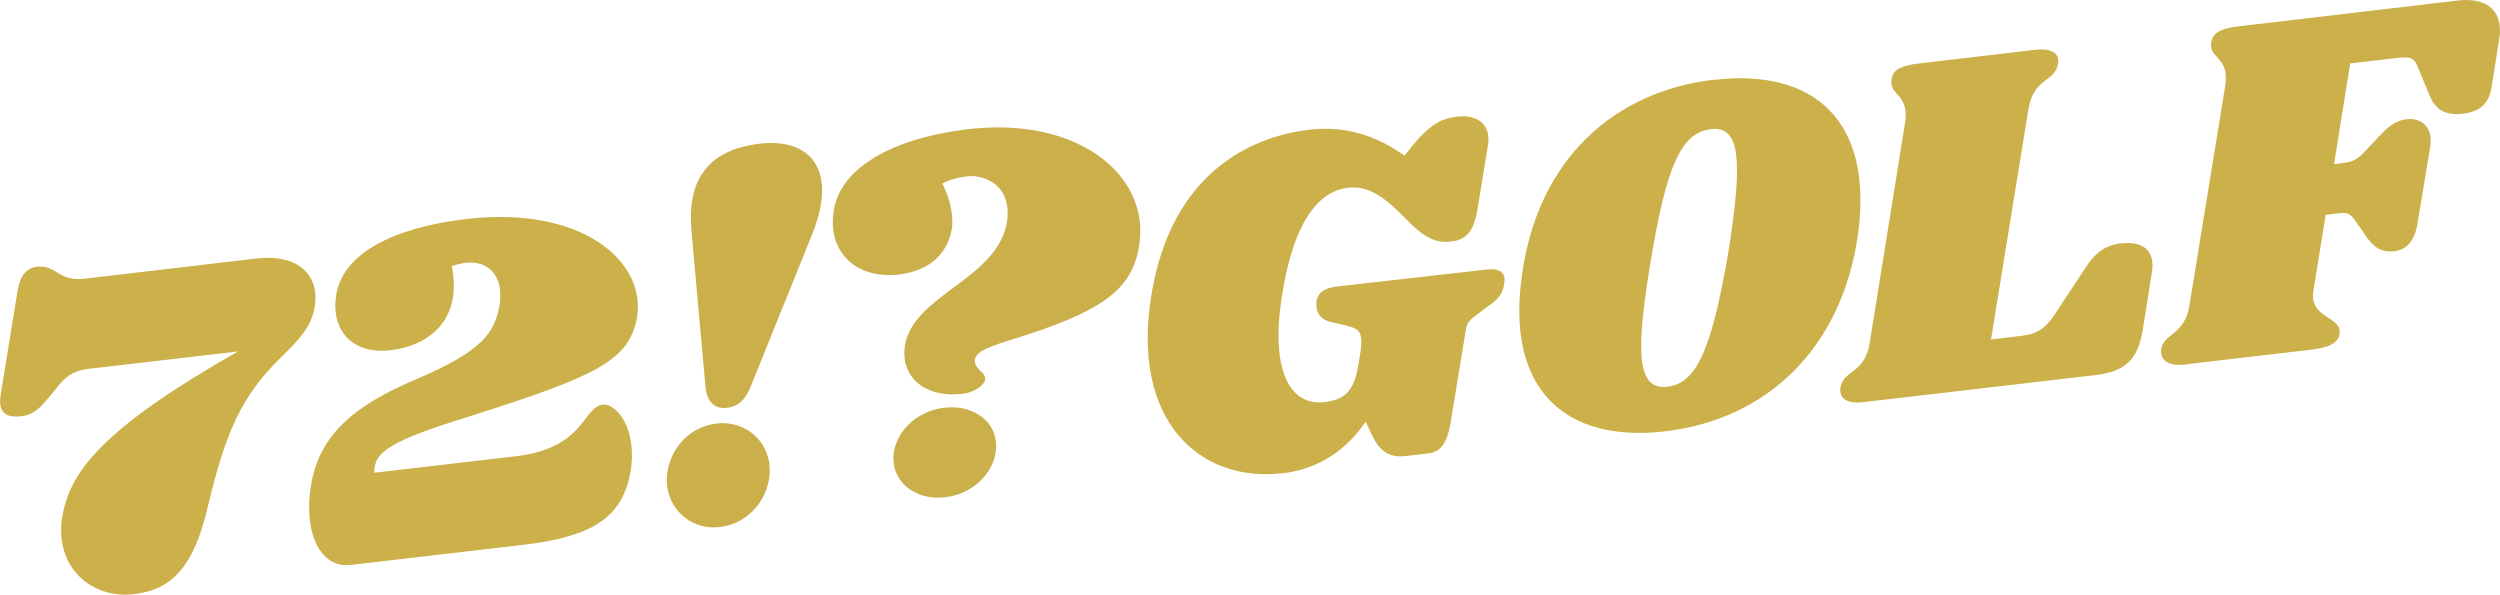
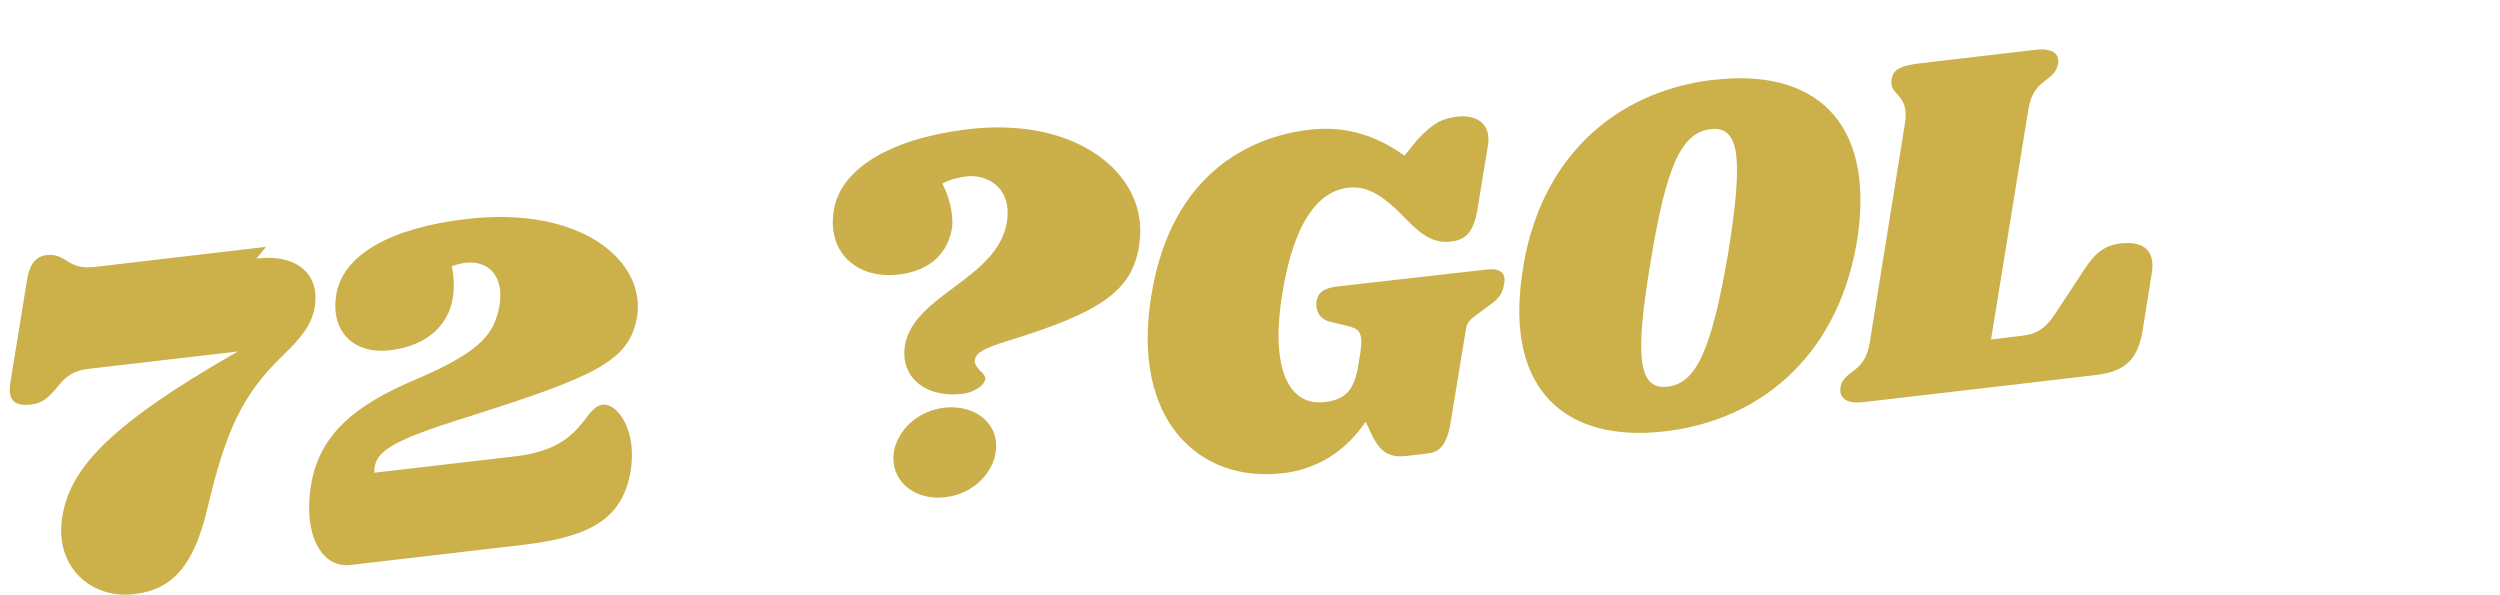
<svg xmlns="http://www.w3.org/2000/svg" id="_レイヤー_2" data-name="レイヤー 2" viewBox="0 0 145.54 34.62">
  <defs>
    <style>
      .cls-1 {
        fill: #ccb04a;
      }

      .cls-2 {
        fill: #caaf4b;
      }
    </style>
  </defs>
  <g id="_レイヤー_3" data-name="レイヤー 3">
    <g>
-       <path class="cls-1" d="M14.93,15.05c2.52-.29,3.67,1.05,3.4,2.77-.17,1.04-.67,1.73-1.95,2.96-2.37,2.31-3.26,4.45-4.29,8.75-.83,3.58-2.17,4.81-4.29,5.06-2.49.29-4.63-1.58-4.18-4.48.44-2.67,2.36-5.16,10.23-9.65l-8.68,1.01c-.77.09-1.27.35-1.77.99l-.56.68c-.66.8-1.01,1.02-1.59,1.09-1.03.12-1.37-.3-1.2-1.31l.98-6.04c.16-.89.55-1.28,1.12-1.35.46-.05.76.06,1.17.33.5.32.92.44,1.64.36l9.97-1.17Z" />
+       <path class="cls-1" d="M14.93,15.05c2.52-.29,3.67,1.05,3.4,2.77-.17,1.04-.67,1.73-1.95,2.96-2.37,2.31-3.26,4.45-4.29,8.75-.83,3.58-2.17,4.81-4.29,5.06-2.49.29-4.63-1.58-4.18-4.48.44-2.67,2.36-5.16,10.23-9.65l-8.68,1.01c-.77.09-1.27.35-1.77.99c-.66.8-1.01,1.02-1.59,1.09-1.03.12-1.37-.3-1.2-1.31l.98-6.04c.16-.89.55-1.28,1.12-1.35.46-.05.76.06,1.17.33.5.32.92.44,1.64.36l9.97-1.17Z" />
      <path class="cls-1" d="M27.15,12.75c6.73-.79,10.54,2.49,9.92,5.81-.5,2.44-2.31,3.32-9.71,5.67-4.68,1.45-5.6,2.08-5.57,3.29l8.25-.96c4.01-.47,3.88-2.86,5.05-3,.83-.1,2.06,1.47,1.6,4-.49,2.5-2.1,3.67-6.17,4.15l-10.12,1.18c-1.69.2-2.8-1.79-2.27-4.79.52-2.79,2.47-4.5,6.12-6.03,3.93-1.68,4.53-2.74,4.82-4.25.35-2.02-.96-3-2.77-2.32.63,3.12-1.32,4.63-3.58,4.89-2.15.25-3.5-1.1-3.14-3.27.42-2.37,3.3-3.87,7.57-4.37Z" />
      <path class="cls-1" d="M74.62,27.55c-4.7.55-8.83-2.98-7.58-10.44,1.16-6.96,5.67-9.15,9.2-9.56,2.15-.25,3.94.38,5.52,1.51l.76-.93c.88-.94,1.42-1.24,2.31-1.34,1.17-.14,2,.46,1.79,1.68l-.61,3.73c-.22,1.3-.67,1.76-1.52,1.86-.89.1-1.56-.19-2.62-1.29-1.36-1.41-2.26-1.97-3.41-1.84-1.52.18-3.09,1.67-3.81,6.17-.73,4.47.44,6.54,2.45,6.31,1.23-.14,1.75-.7,1.98-2.18l.12-.74c.18-1.21-.13-1.35-.73-1.51l-1.05-.25c-.69-.18-.84-.75-.78-1.19.09-.48.38-.77,1.26-.87l8.66-.98c.8-.09,1.13.22,1,.84-.07.62-.41.95-.98,1.33l-.69.52c-.38.28-.5.46-.55.79l-.9,5.48c-.24,1.39-.73,1.68-1.33,1.75l-1.2.14c-.83.1-1.49-.06-2.03-1.19l-.38-.8c-1.04,1.54-2.61,2.75-4.88,3.01Z" />
      <path class="cls-1" d="M99.78,4.65c5.79-.68,9.31,2.34,8.38,9.04-.98,6.74-5.43,10.74-11.22,11.42-5.79.68-9.31-2.4-8.33-9.14.93-6.7,5.35-10.65,11.17-11.33ZM99.59,7.52c-1.72.2-2.59,2.16-3.51,7.79-.92,5.51-.7,7.4,1.01,7.2,1.69-.2,2.56-2.22,3.51-7.73.91-5.63.67-7.46-1.02-7.26Z" />
      <path class="cls-1" d="M123.52,14.17c1.29-.15,1.94.47,1.76,1.65l-.55,3.46c-.3,1.69-1.03,2.36-2.78,2.56l-13.47,1.57c-1.03.12-1.48-.26-1.31-.98.27-.9,1.4-.72,1.68-2.49l2.05-12.76c.29-1.78-1-1.6-.77-2.61.08-.53.58-.76,1.61-.88l6.74-.79c1.03-.12,1.51.26,1.3.95-.27.93-1.4.74-1.69,2.49l-2.18,13.42,1.78-.21c.86-.1,1.38-.39,1.99-1.34l1.7-2.58c.59-.91,1.15-1.35,2.12-1.47Z" />
-       <path class="cls-1" d="M127.31,21.22c-1,.12-1.56-.19-1.5-.87.12-.94,1.38-.83,1.65-2.57l2.08-12.76c.29-1.78-1.03-1.59-.8-2.61.11-.54.61-.77,1.61-.88L143.08.03c1.72-.2,2.69.62,2.41,2.25l-.43,2.75c-.16,1.09-.79,1.49-1.7,1.59-.92.11-1.56-.17-1.93-1.08l-.65-1.58c-.2-.47-.31-.69-1.09-.6l-2.87.33-.94,5.86.54-.06c.52-.06.85-.22,1.28-.7l.8-.85c.57-.62,1-.93,1.6-1,.86-.1,1.56.46,1.38,1.61l-.75,4.5c-.19,1.1-.72,1.51-1.38,1.58s-1.12-.19-1.54-.78l-.63-.91c-.35-.51-.53-.58-.96-.53l-.83.1-.71,4.41c-.27,1.66,1.68,1.46,1.52,2.52-.08.56-.69.81-1.69.92l-7.19.84Z" />
      <g>
-         <path class="cls-2" d="M41.66,24.66c1.55-.2,2.9.8,3.12,2.28.24,1.59-.85,3.47-2.84,3.74-1.55.2-2.87-.83-3.1-2.34-.2-1.51.83-3.41,2.81-3.67ZM40.25,13.28c-.25-3.04,1.21-4.55,3.84-4.9,3.12-.41,4.68,1.51,3.21,5.21l-3.52,8.72c-.35.93-.75,1.34-1.45,1.43s-1.17-.32-1.26-1.22l-.83-9.24Z" />
        <path class="cls-2" d="M57.02,21.55c.27.23.35.37.34.52-.07.39-.67.77-1.28.85-2.13.28-3.68-.9-3.4-2.8.5-3.02,5.52-3.88,5.96-7.33.23-2.07-1.39-2.65-2.38-2.52-.53.07-.96.18-1.4.42.48.91.63,1.89.57,2.52-.22,1.47-1.21,2.52-3.02,2.76-2.48.33-4.17-1.22-3.9-3.5.25-2.6,3.29-4.36,7.61-4.92,6.54-.86,10.68,2.58,10.23,6.45-.3,2.9-2.19,4.15-7.67,5.84-1.43.45-1.84.68-1.93,1.11-.03.24.12.43.29.61ZM54.93,23.74c1.55-.2,2.87.63,3.04,1.9.21,1.39-.94,3.04-2.89,3.3-1.58.21-2.88-.65-3.05-1.96-.2-1.3.92-2.98,2.9-3.24Z" />
      </g>
    </g>
  </g>
</svg>